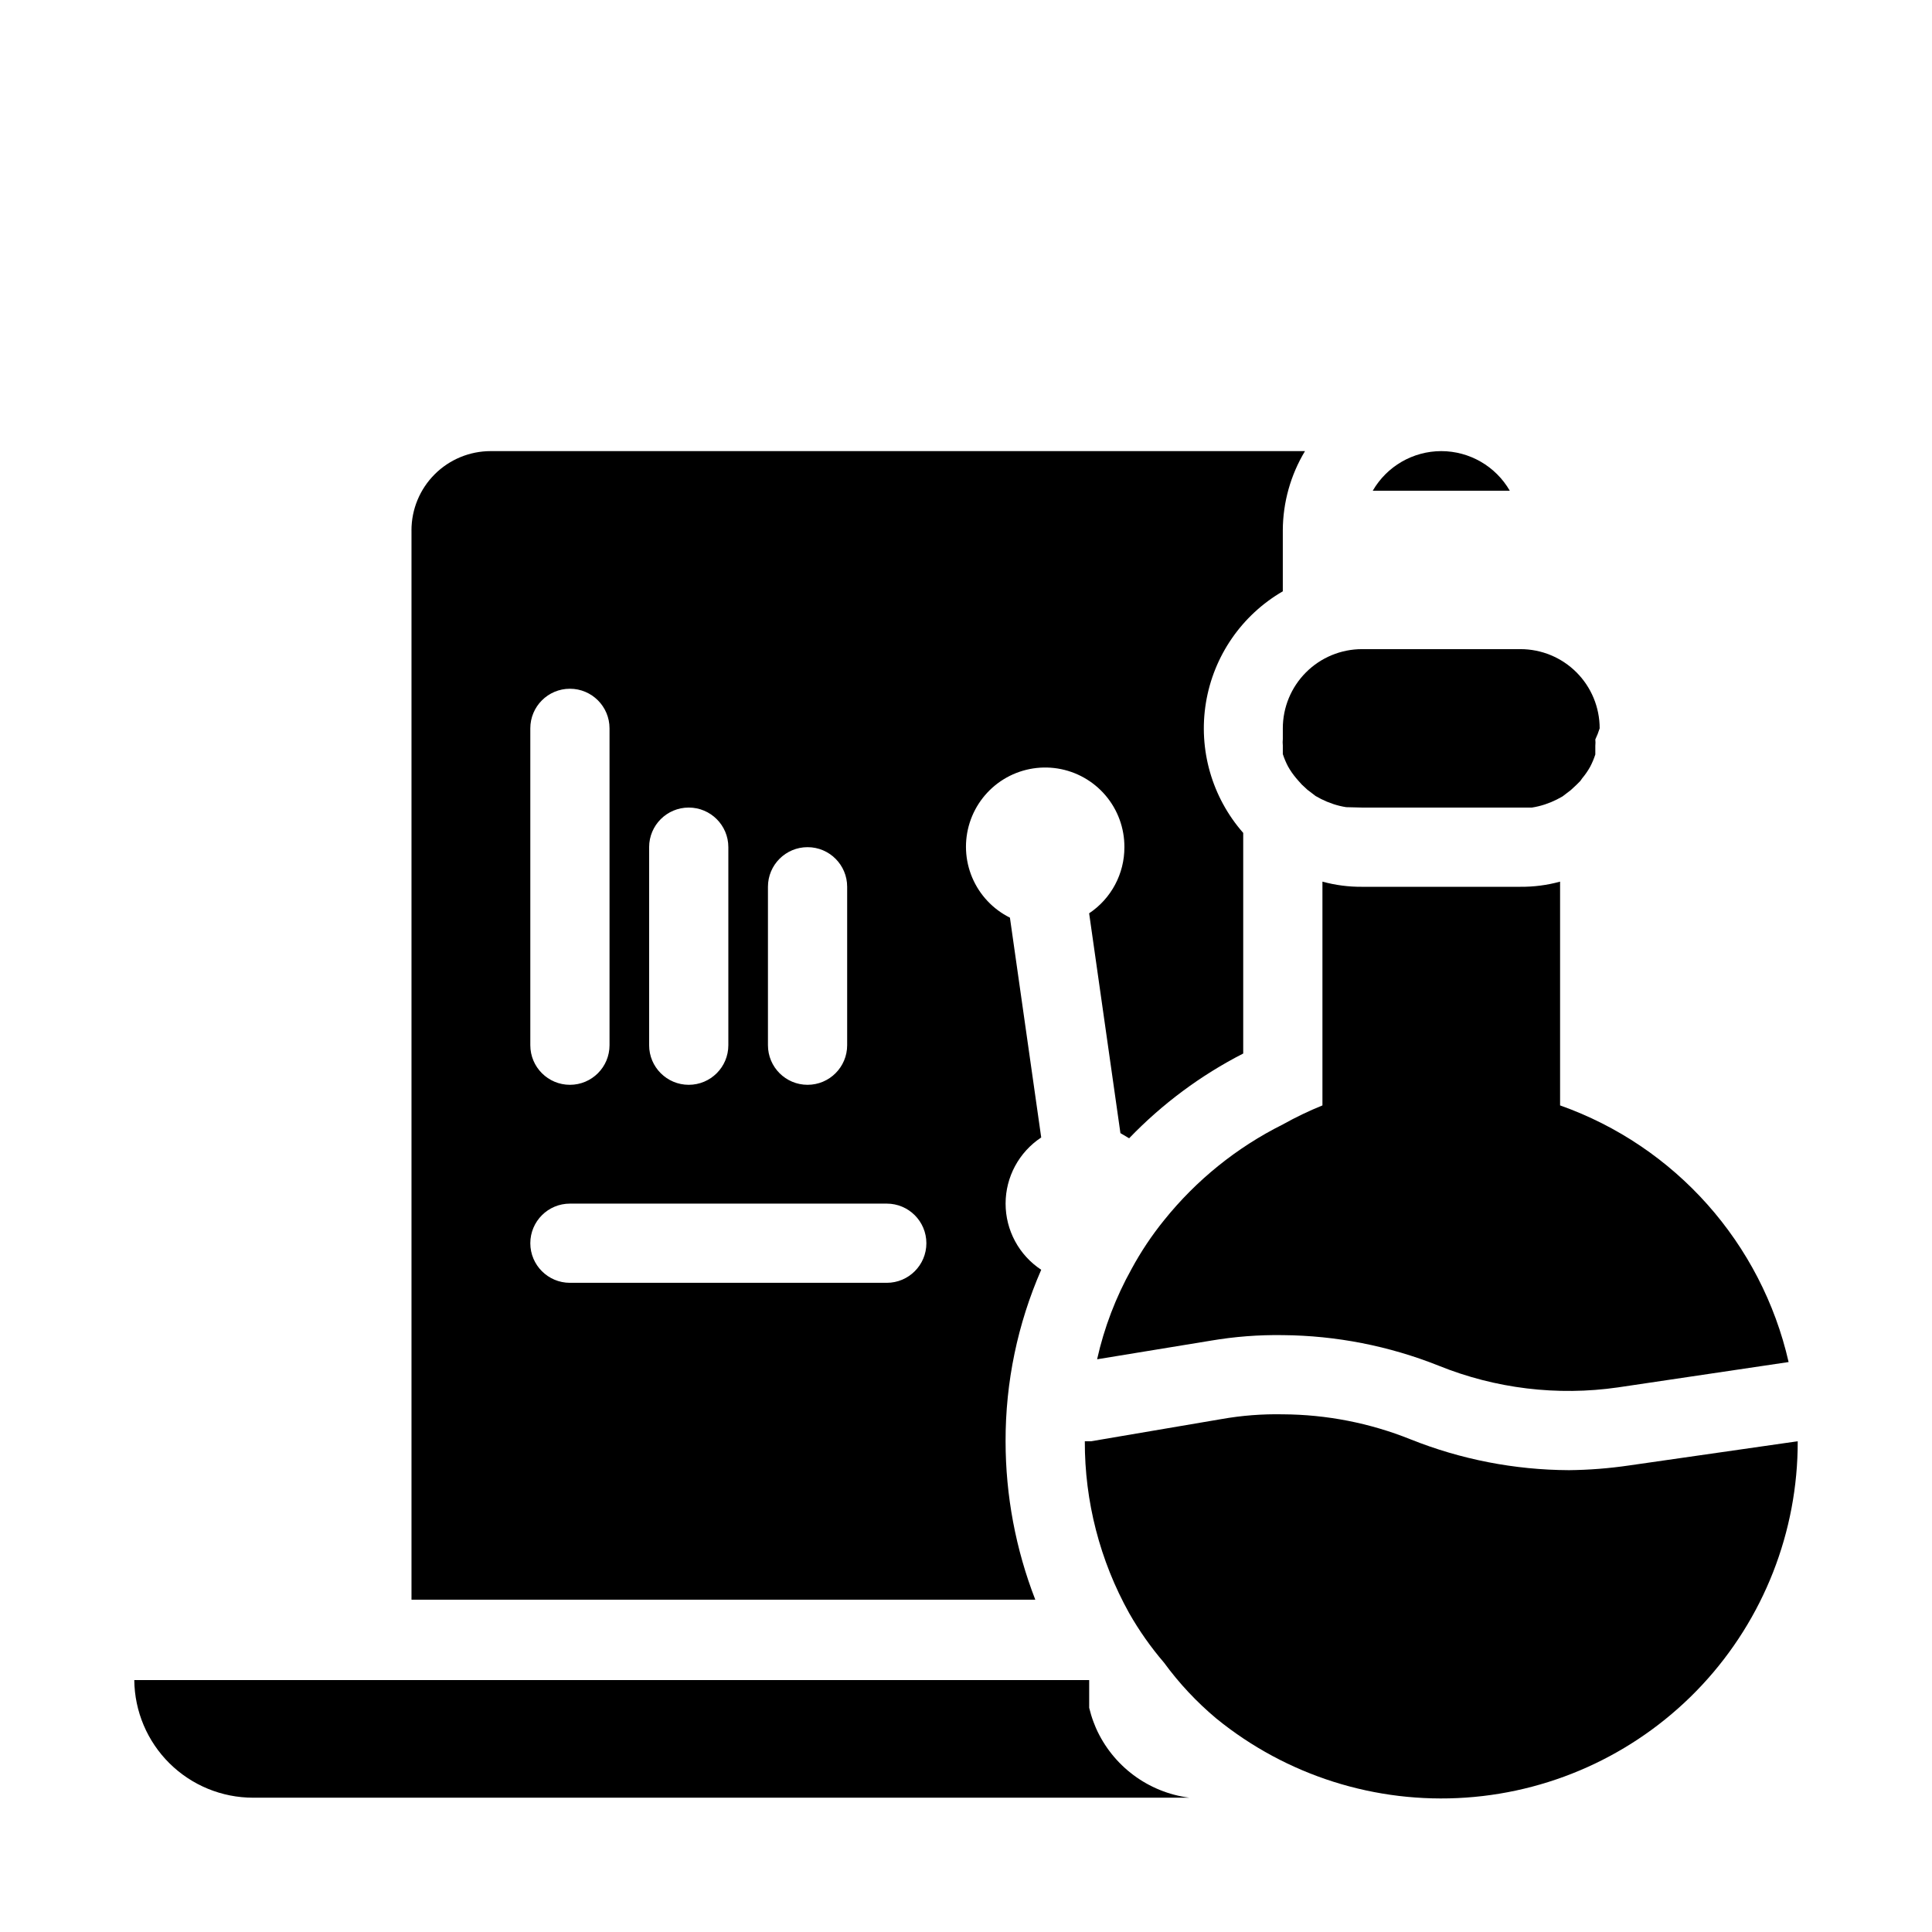
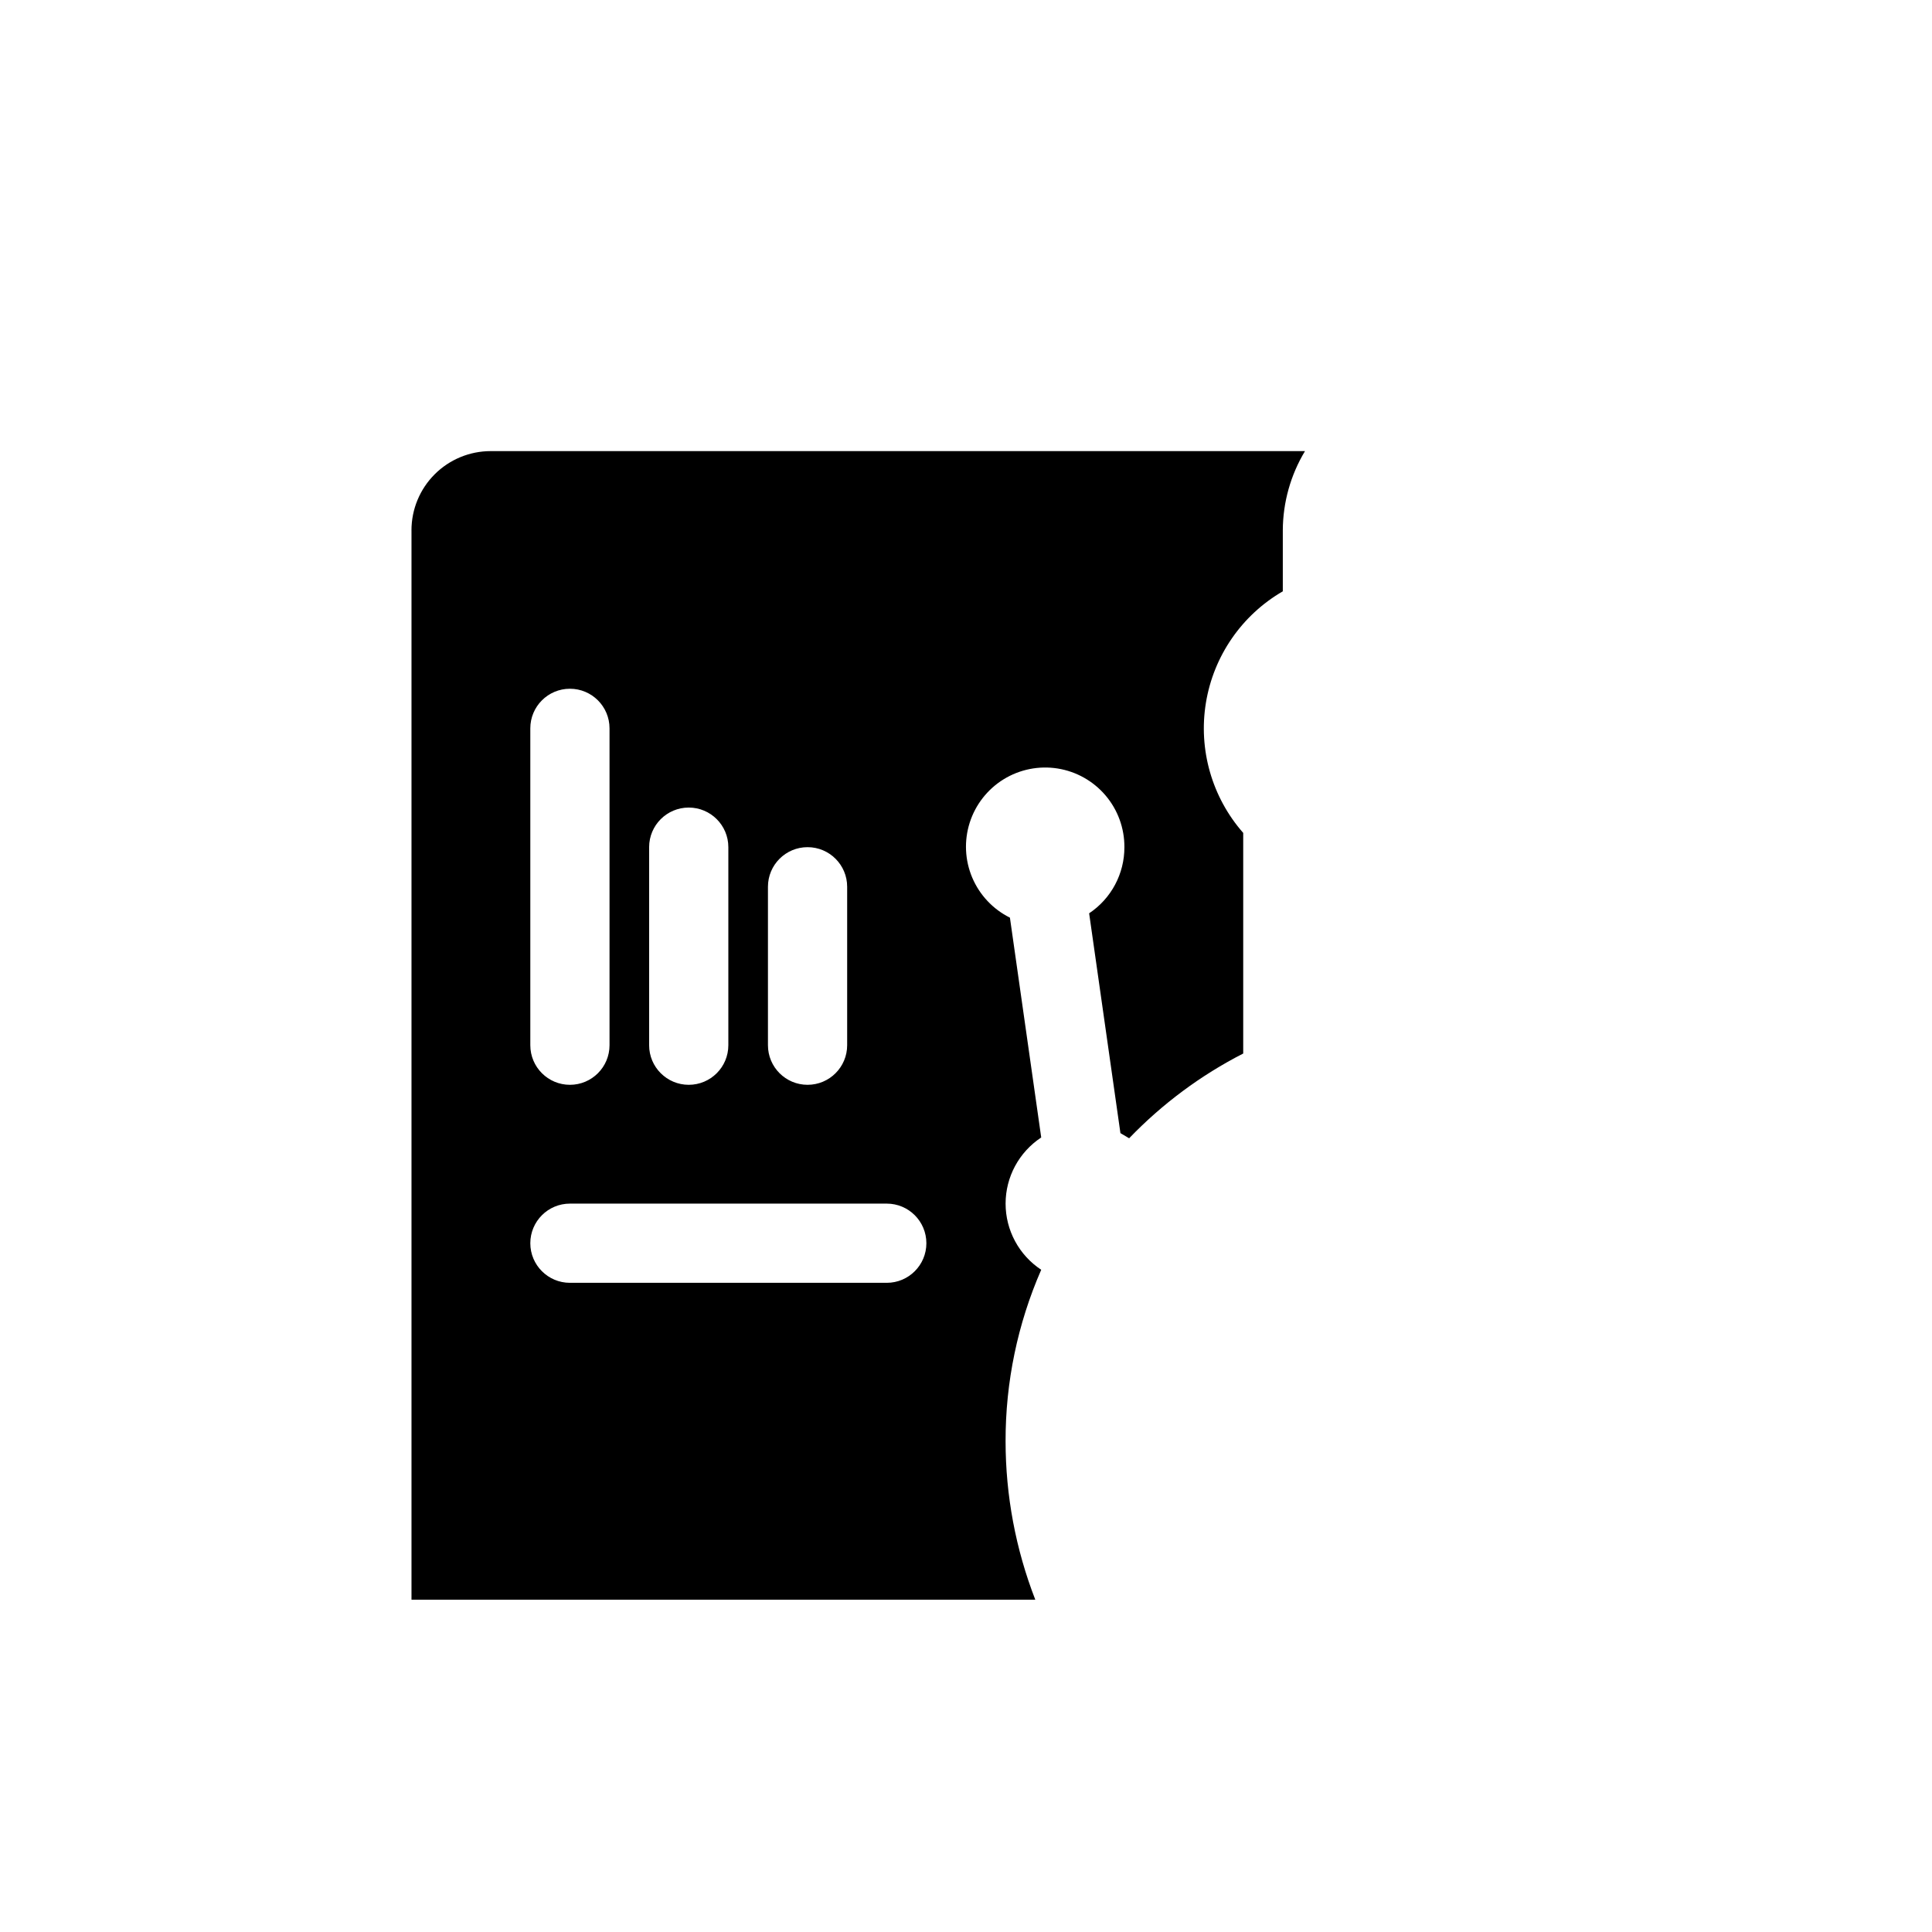
<svg xmlns="http://www.w3.org/2000/svg" fill="#000000" width="800px" height="800px" version="1.1" viewBox="144 144 512 512">
  <g>
-     <path d="m546.94 379.01h-41.984c-3.543 0.031-7.074-0.43-10.496-1.367v59.305c-3.598 1.457-7.106 3.141-10.496 5.039-12.207 6.09-22.949 14.758-31.484 25.398-3.262 4.027-6.144 8.352-8.609 12.91-4.18 7.496-7.258 15.555-9.129 23.93l30.125-4.934h-0.004c6.309-1.074 12.703-1.566 19.102-1.469 14.133 0.117 28.121 2.859 41.25 8.082 15.062 6.094 31.469 8.086 47.547 5.773l45.238-6.719c-7.203-31.547-30.055-57.211-60.562-68.012v-59.305c-3.418 0.938-6.949 1.398-10.496 1.367z" />
-     <path d="m559.75 533.61c-14.387-0.066-28.629-2.844-41.984-8.188-10.75-4.312-22.219-6.555-33.801-6.613-5.449-0.109-10.898 0.312-16.266 1.262l-34.535 5.875h-1.676c-0.047 15.941 4 31.629 11.754 45.555 2.652 4.656 5.746 9.051 9.238 13.121 4 5.473 8.652 10.441 13.852 14.797 18.586 15.125 42.227 22.617 66.129 20.965 23.902-1.648 46.285-12.324 62.617-29.855 16.328-17.535 25.387-40.621 25.336-64.582l-44.609 6.402h0.004c-5.32 0.785-10.684 1.207-16.059 1.262z" />
-     <path d="m211.07 620.41h251.91-3.781c-10.918-1.402-20.309-8.406-24.77-18.473l-0.629-1.574c-0.465-1.234-0.848-2.496-1.156-3.777v-1.68-1.996-3.672h-253.06c0.082 8.297 3.438 16.227 9.332 22.062 5.898 5.836 13.859 9.109 22.156 9.109z" />
-     <path d="m525.95 263.55c-7.492 0.008-14.41 4.008-18.156 10.496h36.316c-3.746-6.488-10.668-10.488-18.16-10.496z" />
    <path d="m253.05 284.54v283.39h165.31c-5.195-13.387-7.867-27.621-7.871-41.984-0.035-15.637 3.184-31.113 9.445-45.445-5.894-3.883-9.441-10.473-9.441-17.527 0-7.059 3.547-13.645 9.441-17.531l-8.293-58.254c-4.492-2.231-8.035-6-9.992-10.621-1.953-4.617-2.188-9.785-0.66-14.566 1.527-4.777 4.715-8.852 8.984-11.484 4.273-2.629 9.348-3.644 14.301-2.859 4.957 0.789 9.465 3.324 12.711 7.148 3.25 3.824 5.019 8.684 4.992 13.703 0.02 7.039-3.488 13.621-9.344 17.527l8.293 58.254 2.309 1.363c8.762-9.113 18.977-16.703 30.23-22.461v-58.465c-8.289-9.438-11.918-22.094-9.883-34.492 2.031-12.398 9.508-23.234 20.375-29.531v-16.164c0.031-7.398 2.062-14.652 5.879-20.992h-215.8c-5.566 0-10.906 2.211-14.844 6.148s-6.148 9.277-6.148 14.844zm94.465 94.465c0-5.797 4.699-10.496 10.496-10.496s10.496 4.699 10.496 10.496v41.984c0 5.797-4.699 10.496-10.496 10.496s-10.496-4.699-10.496-10.496zm-31.488-10.496c0-5.797 4.699-10.496 10.496-10.496s10.496 4.699 10.496 10.496v52.48c0 5.797-4.699 10.496-10.496 10.496s-10.496-4.699-10.496-10.496zm-31.488-31.488c0-5.797 4.699-10.496 10.496-10.496 5.797 0 10.496 4.699 10.496 10.496v83.969c0 5.797-4.699 10.496-10.496 10.496-5.797 0-10.496-4.699-10.496-10.496zm10.496 125.95h83.969c5.797 0 10.496 4.699 10.496 10.496 0 5.793-4.699 10.492-10.496 10.492h-83.969c-5.797 0-10.496-4.699-10.496-10.492 0-5.797 4.699-10.496 10.496-10.496z" />
-     <path d="m483.96 337.02v2.832c-0.059 0.559-0.059 1.121 0 1.68v1.785 0.523c0.363 1.121 0.82 2.211 1.367 3.254 0.602 1.078 1.305 2.098 2.098 3.043l0.629 0.734 0.945 1.051 1.469 1.363 2.203 1.68h0.004c0.945 0.555 1.926 1.043 2.938 1.473l1.68 0.629c1.129 0.379 2.289 0.656 3.465 0.84l4.195 0.105h45.031c1.176-0.184 2.332-0.465 3.461-0.84l1.68-0.629c1.012-0.43 1.992-0.918 2.941-1.473l2.203-1.68 1.469-1.363 1.051-1.051 0.523-0.734c0.793-0.945 1.496-1.965 2.098-3.043 0.547-1.043 1.004-2.133 1.367-3.254v-0.523-1.785c0.059-0.559 0.059-1.121 0-1.68 0.453-0.949 0.84-1.934 1.152-2.938 0-5.57-2.211-10.906-6.148-14.844-3.934-3.938-9.273-6.148-14.844-6.148h-41.984c-5.566 0-10.906 2.211-14.844 6.148-3.934 3.938-6.148 9.273-6.148 14.844z" />
  </g>
</svg>